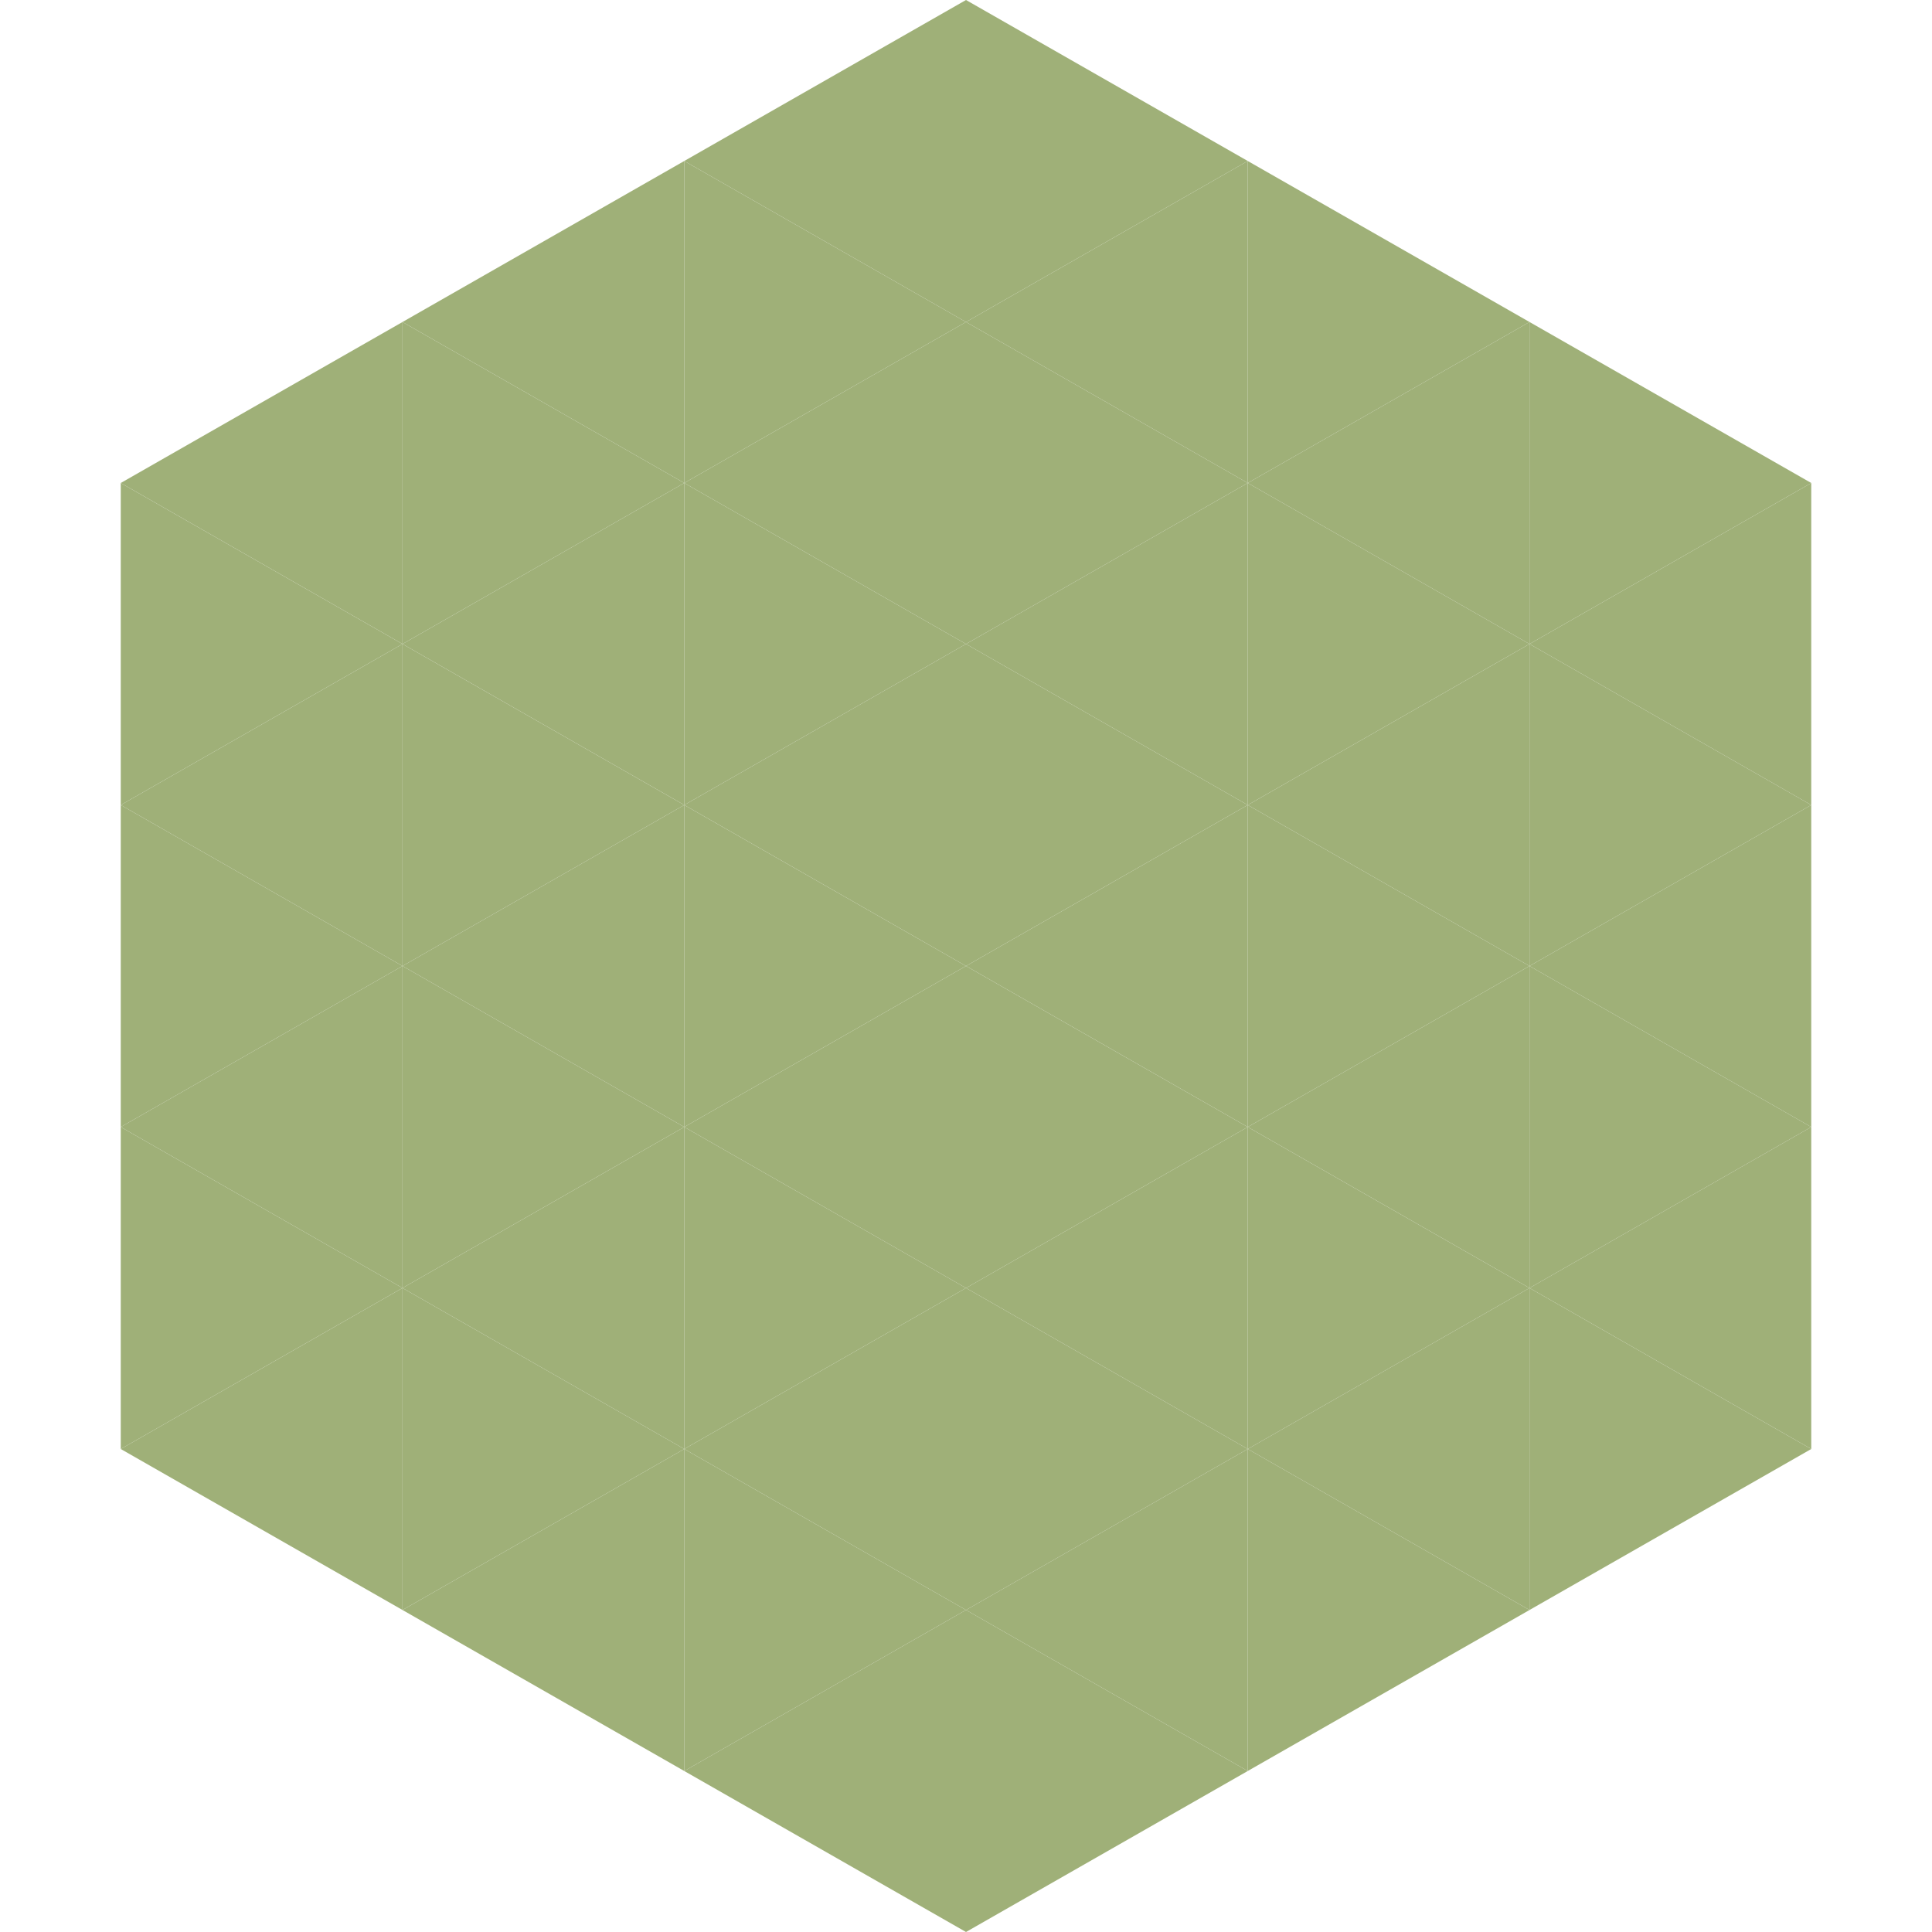
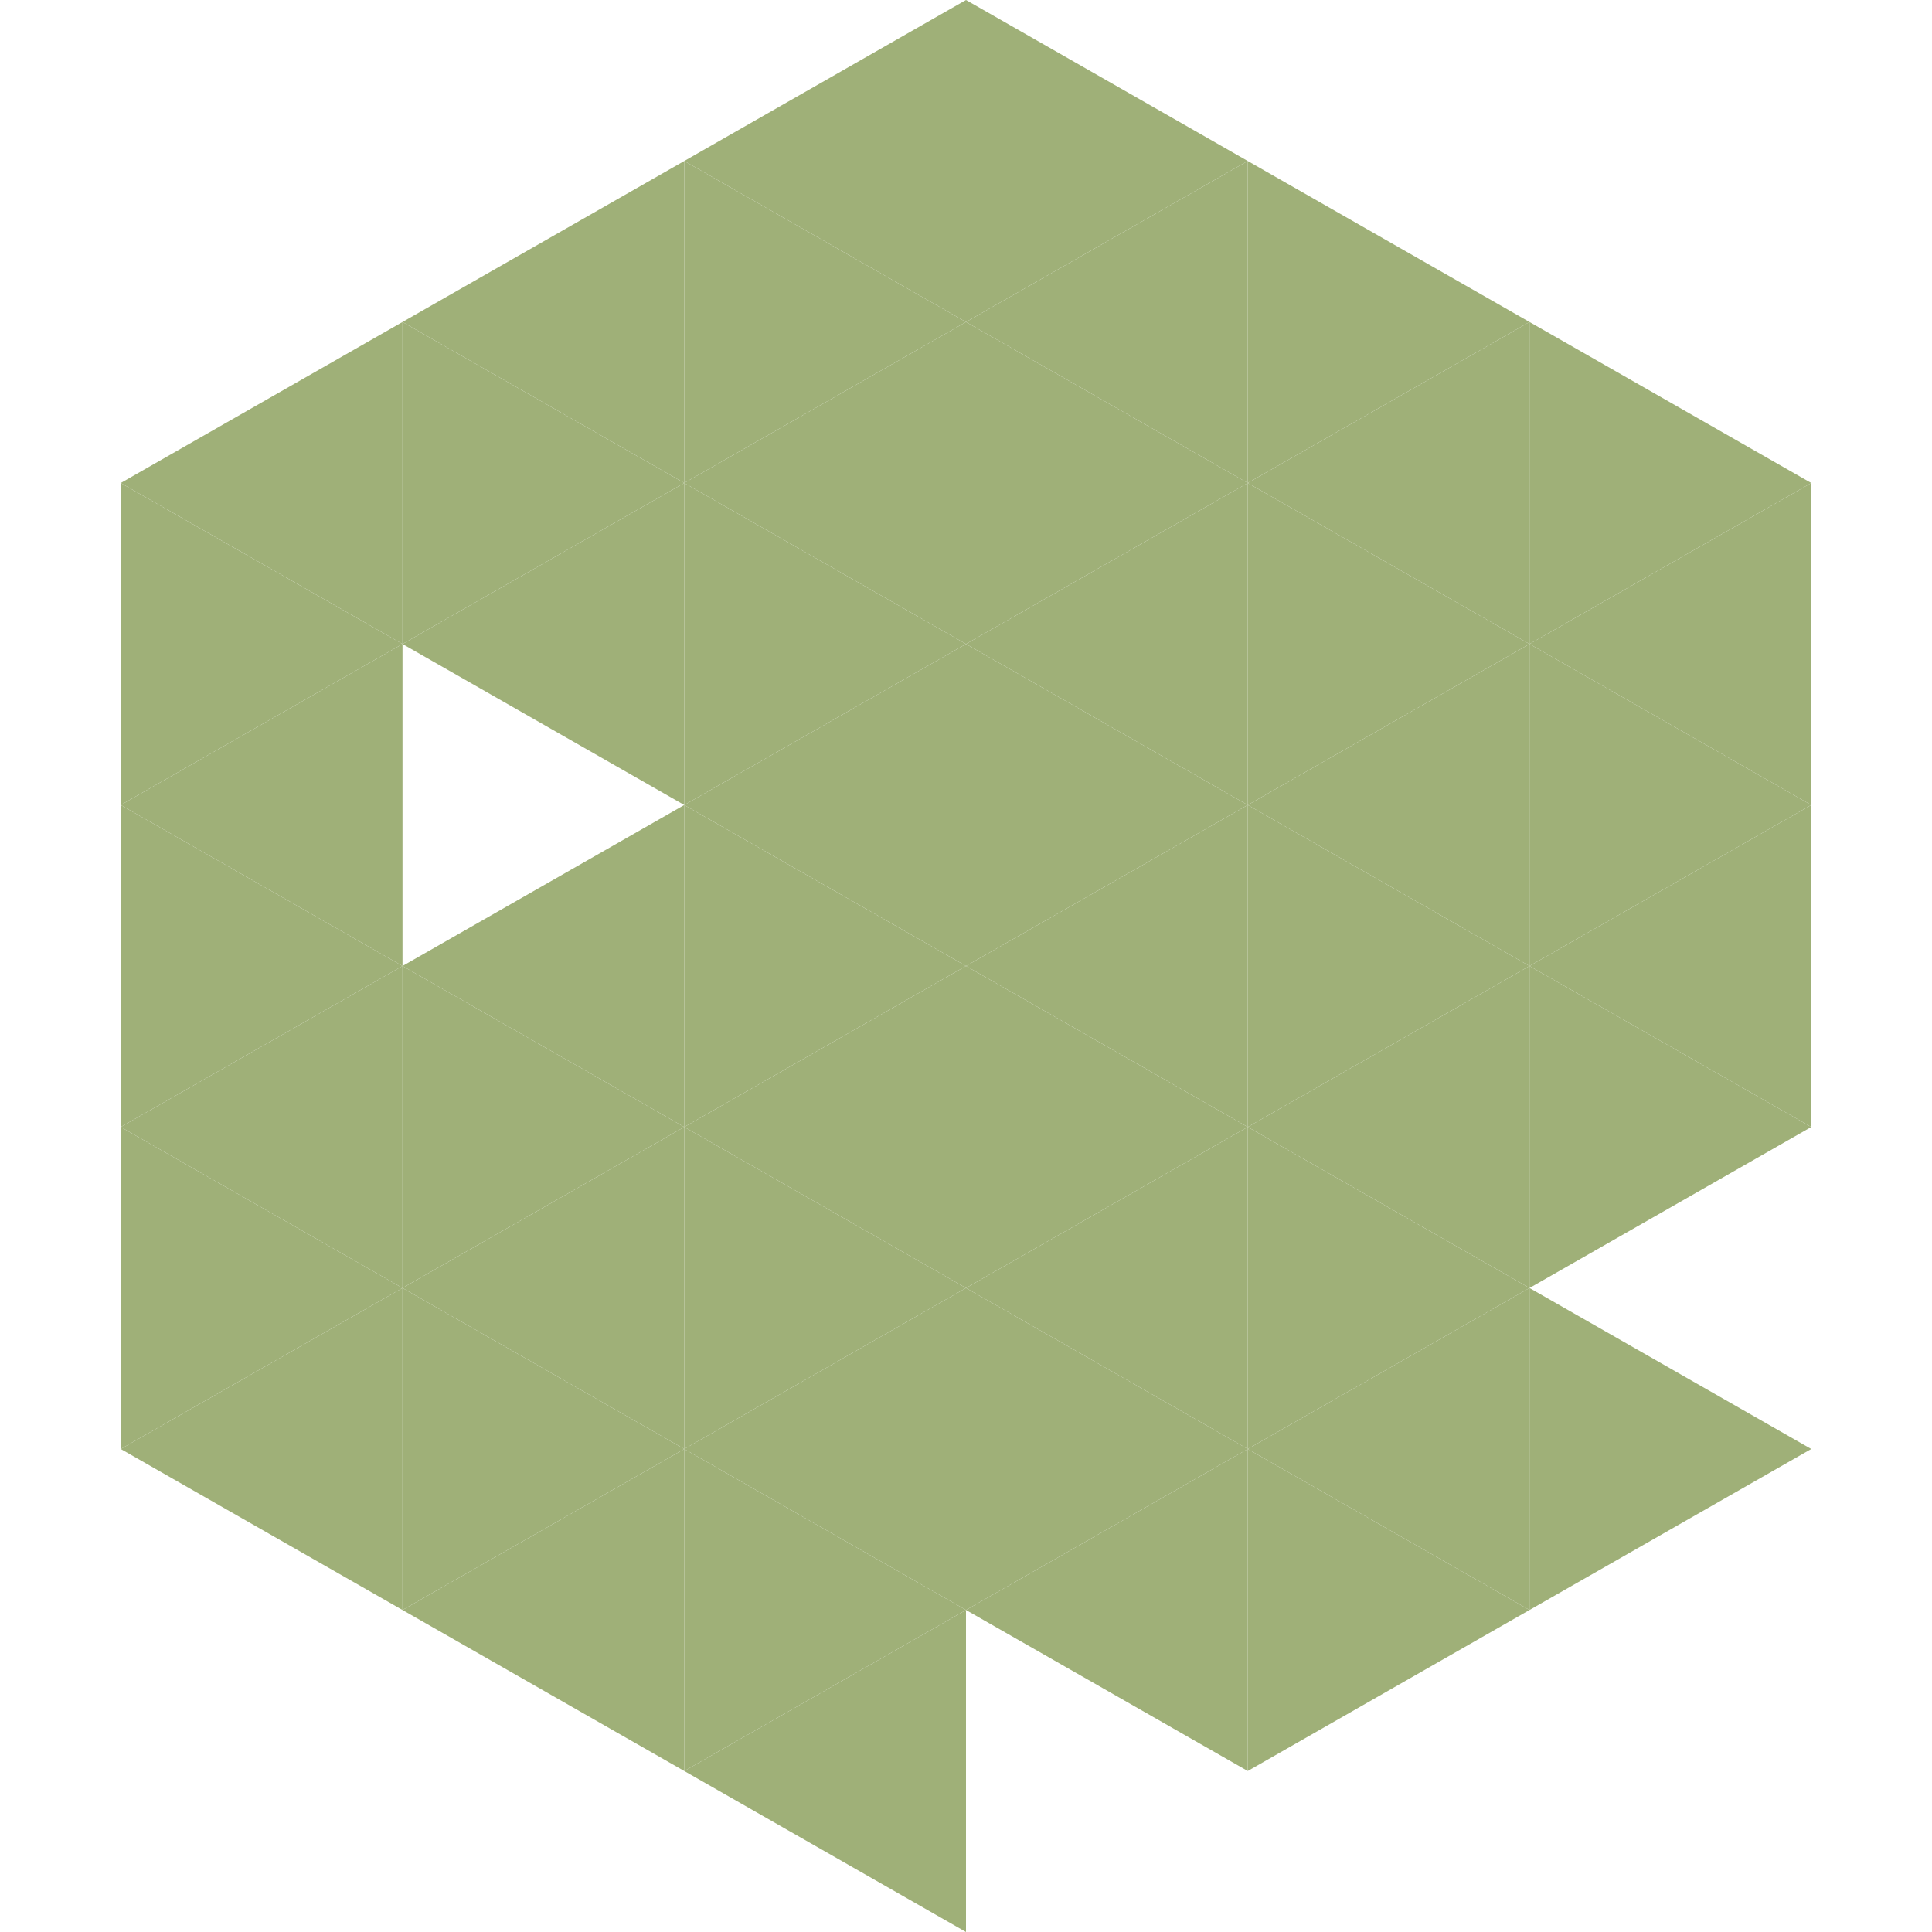
<svg xmlns="http://www.w3.org/2000/svg" width="240" height="240">
  <polygon points="50,40 15,60 50,80" style="fill:rgb(159,176,120)" />
  <polygon points="190,40 225,60 190,80" style="fill:rgb(159,176,120)" />
  <polygon points="15,60 50,80 15,100" style="fill:rgb(159,176,120)" />
  <polygon points="225,60 190,80 225,100" style="fill:rgb(159,176,120)" />
  <polygon points="50,80 15,100 50,120" style="fill:rgb(159,176,120)" />
  <polygon points="190,80 225,100 190,120" style="fill:rgb(159,176,120)" />
  <polygon points="15,100 50,120 15,140" style="fill:rgb(159,176,120)" />
  <polygon points="225,100 190,120 225,140" style="fill:rgb(159,176,120)" />
  <polygon points="50,120 15,140 50,160" style="fill:rgb(159,176,120)" />
  <polygon points="190,120 225,140 190,160" style="fill:rgb(159,176,120)" />
  <polygon points="15,140 50,160 15,180" style="fill:rgb(159,176,120)" />
-   <polygon points="225,140 190,160 225,180" style="fill:rgb(159,176,120)" />
  <polygon points="50,160 15,180 50,200" style="fill:rgb(159,176,120)" />
  <polygon points="190,160 225,180 190,200" style="fill:rgb(159,176,120)" />
  <polygon points="15,180 50,200 15,220" style="fill:rgb(255,255,255); fill-opacity:0" />
  <polygon points="225,180 190,200 225,220" style="fill:rgb(255,255,255); fill-opacity:0" />
  <polygon points="50,0 85,20 50,40" style="fill:rgb(255,255,255); fill-opacity:0" />
  <polygon points="190,0 155,20 190,40" style="fill:rgb(255,255,255); fill-opacity:0" />
  <polygon points="85,20 50,40 85,60" style="fill:rgb(159,176,120)" />
  <polygon points="155,20 190,40 155,60" style="fill:rgb(159,176,120)" />
  <polygon points="50,40 85,60 50,80" style="fill:rgb(159,176,120)" />
  <polygon points="190,40 155,60 190,80" style="fill:rgb(159,176,120)" />
  <polygon points="85,60 50,80 85,100" style="fill:rgb(159,176,120)" />
  <polygon points="155,60 190,80 155,100" style="fill:rgb(159,176,120)" />
-   <polygon points="50,80 85,100 50,120" style="fill:rgb(159,176,120)" />
  <polygon points="190,80 155,100 190,120" style="fill:rgb(159,176,120)" />
  <polygon points="85,100 50,120 85,140" style="fill:rgb(159,176,120)" />
  <polygon points="155,100 190,120 155,140" style="fill:rgb(159,176,120)" />
  <polygon points="50,120 85,140 50,160" style="fill:rgb(159,176,120)" />
  <polygon points="190,120 155,140 190,160" style="fill:rgb(159,176,120)" />
  <polygon points="85,140 50,160 85,180" style="fill:rgb(159,176,120)" />
  <polygon points="155,140 190,160 155,180" style="fill:rgb(159,176,120)" />
  <polygon points="50,160 85,180 50,200" style="fill:rgb(159,176,120)" />
  <polygon points="190,160 155,180 190,200" style="fill:rgb(159,176,120)" />
  <polygon points="85,180 50,200 85,220" style="fill:rgb(159,176,120)" />
  <polygon points="155,180 190,200 155,220" style="fill:rgb(159,176,120)" />
  <polygon points="120,0 85,20 120,40" style="fill:rgb(159,176,120)" />
  <polygon points="120,0 155,20 120,40" style="fill:rgb(159,176,120)" />
  <polygon points="85,20 120,40 85,60" style="fill:rgb(159,176,120)" />
  <polygon points="155,20 120,40 155,60" style="fill:rgb(159,176,120)" />
  <polygon points="120,40 85,60 120,80" style="fill:rgb(159,176,120)" />
  <polygon points="120,40 155,60 120,80" style="fill:rgb(159,176,120)" />
  <polygon points="85,60 120,80 85,100" style="fill:rgb(159,176,120)" />
  <polygon points="155,60 120,80 155,100" style="fill:rgb(159,176,120)" />
  <polygon points="120,80 85,100 120,120" style="fill:rgb(159,176,120)" />
  <polygon points="120,80 155,100 120,120" style="fill:rgb(159,176,120)" />
  <polygon points="85,100 120,120 85,140" style="fill:rgb(159,176,120)" />
  <polygon points="155,100 120,120 155,140" style="fill:rgb(159,176,120)" />
  <polygon points="120,120 85,140 120,160" style="fill:rgb(159,176,120)" />
  <polygon points="120,120 155,140 120,160" style="fill:rgb(159,176,120)" />
  <polygon points="85,140 120,160 85,180" style="fill:rgb(159,176,120)" />
  <polygon points="155,140 120,160 155,180" style="fill:rgb(159,176,120)" />
  <polygon points="120,160 85,180 120,200" style="fill:rgb(159,176,120)" />
  <polygon points="120,160 155,180 120,200" style="fill:rgb(159,176,120)" />
  <polygon points="85,180 120,200 85,220" style="fill:rgb(159,176,120)" />
  <polygon points="155,180 120,200 155,220" style="fill:rgb(159,176,120)" />
  <polygon points="120,200 85,220 120,240" style="fill:rgb(159,176,120)" />
-   <polygon points="120,200 155,220 120,240" style="fill:rgb(159,176,120)" />
  <polygon points="85,220 120,240 85,260" style="fill:rgb(255,255,255); fill-opacity:0" />
  <polygon points="155,220 120,240 155,260" style="fill:rgb(255,255,255); fill-opacity:0" />
</svg>